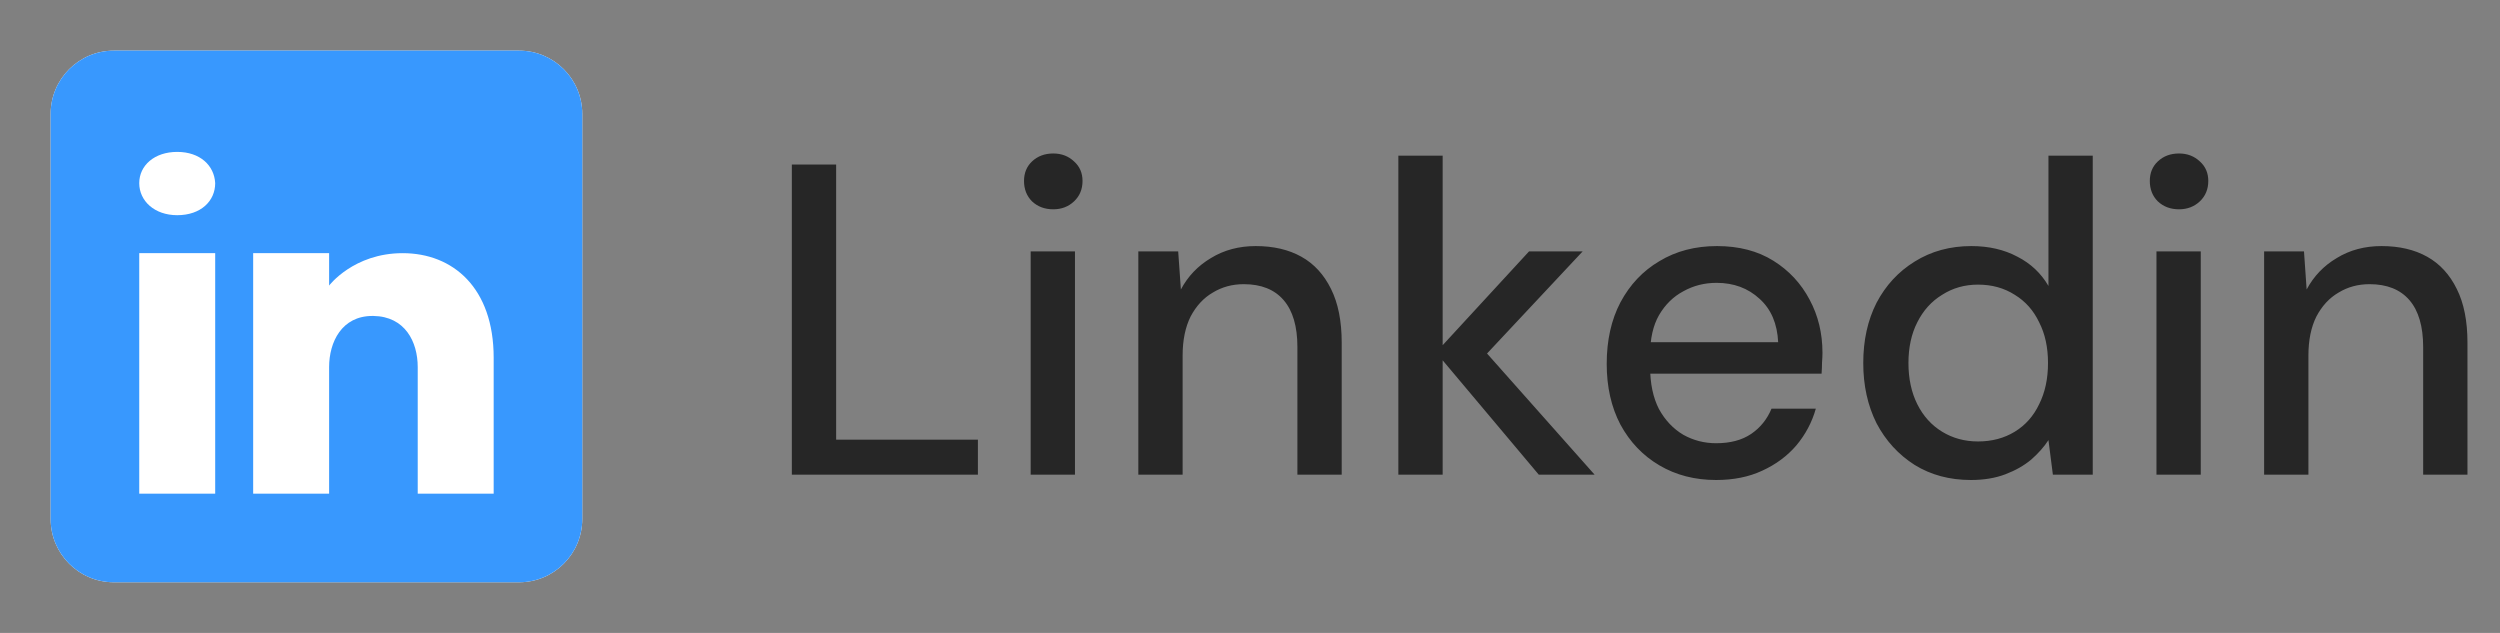
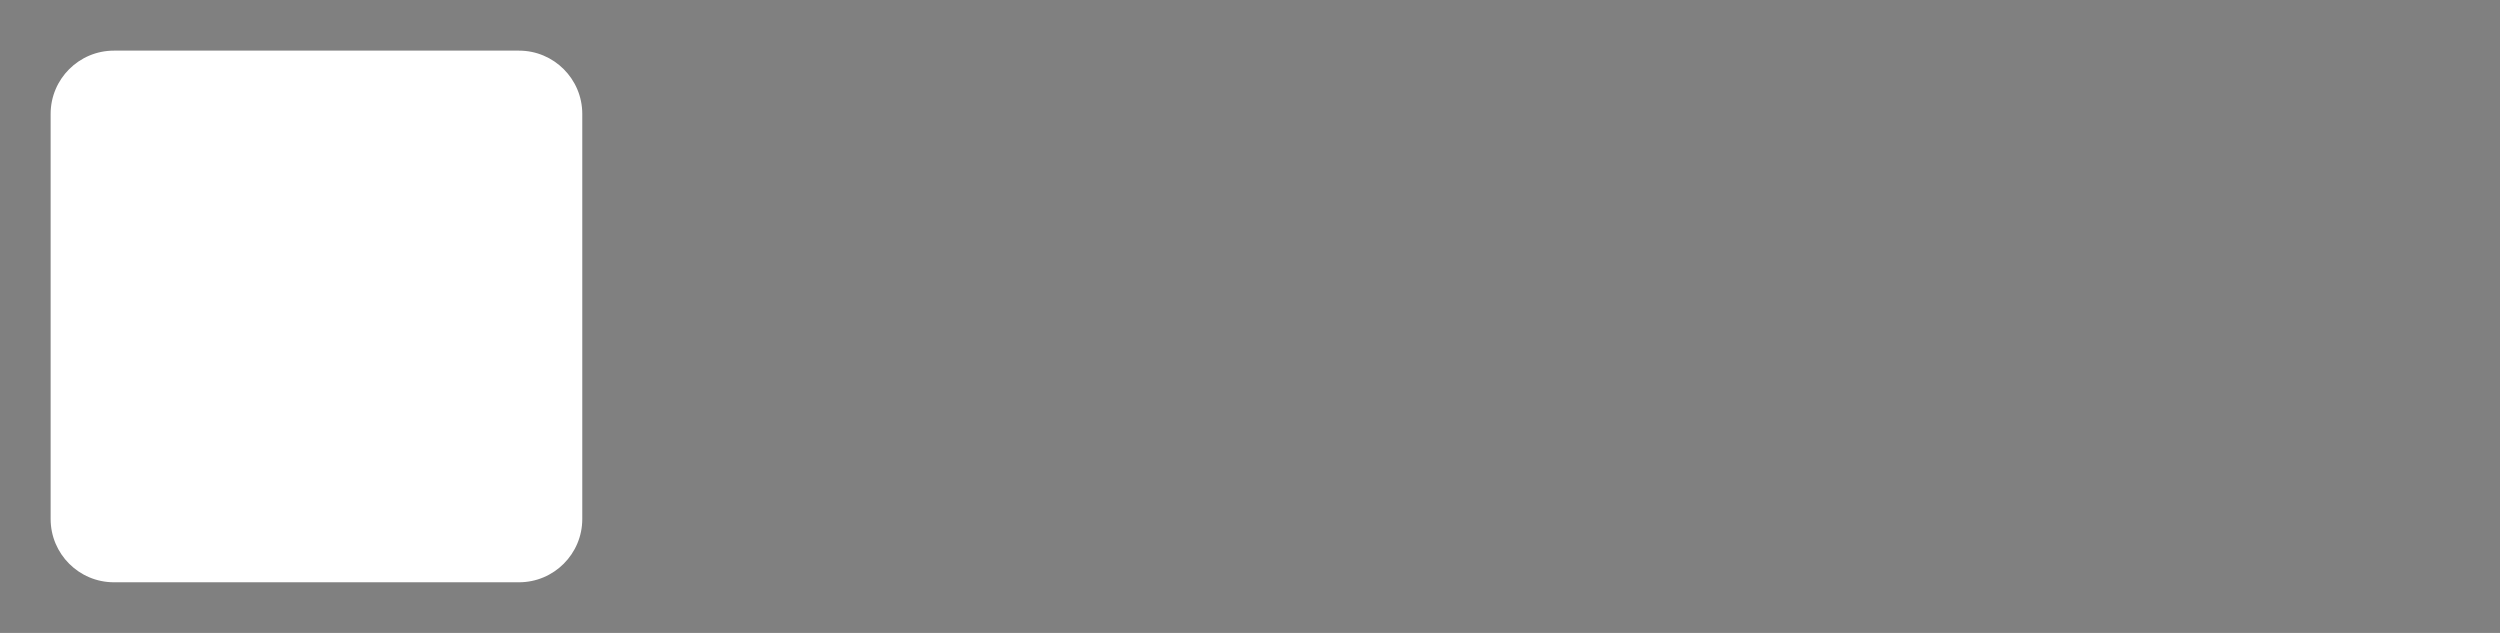
<svg xmlns="http://www.w3.org/2000/svg" width="79" height="20" viewBox="0 0 79 20" fill="none">
  <rect x="0" y="0" width="79" height="20" fill="#808080" stroke="none" />
  <path d="M16.4 1.6H3.6C2.496 1.6 1.6 2.496 1.6 3.6V16.4C1.6 17.504 2.496 18.4 3.6 18.4H16.4C17.504 18.4 18.4 17.504 18.4 16.4V3.6C18.4 2.496 17.504 1.6 16.4 1.6Z" fill="white" />
-   <path d="M16.4 1.6H3.6C2.496 1.6 1.6 2.496 1.6 3.6V16.4C1.6 17.504 2.496 18.4 3.6 18.4H16.4C17.504 18.4 18.4 17.504 18.4 16.4V3.6C18.4 2.496 17.504 1.6 16.4 1.6ZM6.8 8V15.6H4.4V8H6.8ZM4.4 5.788C4.4 5.228 4.88 4.8 5.6 4.8C6.32 4.8 6.772 5.228 6.8 5.788C6.8 6.348 6.352 6.8 5.6 6.8C4.88 6.8 4.4 6.348 4.4 5.788ZM15.6 15.6H13.2C13.2 15.6 13.2 11.896 13.2 11.6C13.2 10.8 12.8 10 11.8 9.984H11.768C10.8 9.984 10.4 10.808 10.4 11.6C10.4 11.964 10.4 15.6 10.4 15.6H8V8H10.4V9.024C10.4 9.024 11.172 8 12.724 8C14.312 8 15.6 9.092 15.6 11.304V15.6Z" fill="#3898FE" />
-   <path d="M25.022 15V5.2H26.422V13.894H30.902V15H25.022ZM32.569 15V7.944H33.969V15H32.569ZM33.283 6.614C33.013 6.614 32.789 6.53 32.611 6.362C32.444 6.194 32.359 5.979 32.359 5.718C32.359 5.466 32.444 5.261 32.611 5.102C32.789 4.934 33.013 4.85 33.283 4.85C33.545 4.85 33.764 4.934 33.941 5.102C34.119 5.261 34.208 5.466 34.208 5.718C34.208 5.979 34.119 6.194 33.941 6.362C33.764 6.53 33.545 6.614 33.283 6.614ZM35.971 15V7.944H37.231L37.316 9.148C37.539 8.728 37.857 8.397 38.267 8.154C38.678 7.902 39.15 7.776 39.681 7.776C40.242 7.776 40.722 7.888 41.123 8.112C41.525 8.336 41.837 8.677 42.062 9.134C42.285 9.582 42.398 10.147 42.398 10.828V15H40.998V10.968C40.998 10.315 40.853 9.82 40.563 9.484C40.274 9.148 39.854 8.98 39.303 8.98C38.94 8.98 38.613 9.069 38.324 9.246C38.034 9.414 37.801 9.666 37.623 10.002C37.456 10.338 37.371 10.749 37.371 11.234V15H35.971ZM48.626 15L45.378 11.136L48.318 7.944H50.012L46.512 11.682V10.632L50.39 15H48.626ZM44.188 15V4.92H45.588V15H44.188ZM54.23 15.168C53.558 15.168 52.961 15.014 52.438 14.706C51.915 14.398 51.505 13.969 51.206 13.418C50.917 12.867 50.772 12.228 50.772 11.5C50.772 10.753 50.917 10.105 51.206 9.554C51.505 8.994 51.915 8.56 52.438 8.252C52.961 7.935 53.567 7.776 54.258 7.776C54.949 7.776 55.541 7.93 56.036 8.238C56.531 8.546 56.913 8.957 57.184 9.47C57.455 9.974 57.59 10.534 57.59 11.15C57.59 11.243 57.585 11.346 57.576 11.458C57.576 11.561 57.571 11.677 57.562 11.808H51.794V10.814H56.19C56.162 10.226 55.966 9.769 55.602 9.442C55.238 9.106 54.785 8.938 54.244 8.938C53.861 8.938 53.511 9.027 53.194 9.204C52.877 9.372 52.62 9.624 52.424 9.96C52.237 10.287 52.144 10.702 52.144 11.206V11.598C52.144 12.121 52.237 12.564 52.424 12.928C52.62 13.283 52.877 13.553 53.194 13.74C53.511 13.917 53.857 14.006 54.23 14.006C54.678 14.006 55.047 13.908 55.336 13.712C55.625 13.516 55.84 13.25 55.98 12.914H57.38C57.259 13.343 57.053 13.731 56.764 14.076C56.475 14.412 56.115 14.678 55.686 14.874C55.266 15.07 54.781 15.168 54.23 15.168ZM62.281 15.168C61.609 15.168 61.017 15.009 60.503 14.692C59.99 14.365 59.589 13.927 59.299 13.376C59.019 12.816 58.879 12.181 58.879 11.472C58.879 10.753 59.019 10.119 59.299 9.568C59.589 9.017 59.99 8.583 60.503 8.266C61.026 7.939 61.623 7.776 62.295 7.776C62.846 7.776 63.331 7.888 63.751 8.112C64.171 8.327 64.498 8.635 64.731 9.036V4.92H66.131V15H64.871L64.731 13.908C64.591 14.123 64.409 14.328 64.185 14.524C63.961 14.711 63.691 14.865 63.373 14.986C63.056 15.107 62.692 15.168 62.281 15.168ZM62.505 13.95C62.944 13.95 63.331 13.847 63.667 13.642C64.003 13.437 64.26 13.147 64.437 12.774C64.624 12.401 64.717 11.967 64.717 11.472C64.717 10.977 64.624 10.548 64.437 10.184C64.26 9.811 64.003 9.521 63.667 9.316C63.331 9.101 62.944 8.994 62.505 8.994C62.085 8.994 61.707 9.101 61.371 9.316C61.035 9.521 60.774 9.811 60.587 10.184C60.401 10.548 60.307 10.977 60.307 11.472C60.307 11.967 60.401 12.401 60.587 12.774C60.774 13.147 61.035 13.437 61.371 13.642C61.707 13.847 62.085 13.95 62.505 13.95ZM68.144 15V7.944H69.544V15H68.144ZM68.858 6.614C68.587 6.614 68.363 6.53 68.186 6.362C68.018 6.194 67.934 5.979 67.934 5.718C67.934 5.466 68.018 5.261 68.186 5.102C68.363 4.934 68.587 4.85 68.858 4.85C69.119 4.85 69.338 4.934 69.516 5.102C69.693 5.261 69.782 5.466 69.782 5.718C69.782 5.979 69.693 6.194 69.516 6.362C69.338 6.53 69.119 6.614 68.858 6.614ZM71.546 15V7.944H72.806L72.89 9.148C73.114 8.728 73.431 8.397 73.842 8.154C74.252 7.902 74.724 7.776 75.256 7.776C75.816 7.776 76.296 7.888 76.698 8.112C77.099 8.336 77.412 8.677 77.636 9.134C77.86 9.582 77.972 10.147 77.972 10.828V15H76.572V10.968C76.572 10.315 76.427 9.82 76.138 9.484C75.848 9.148 75.428 8.98 74.878 8.98C74.514 8.98 74.187 9.069 73.898 9.246C73.608 9.414 73.375 9.666 73.198 10.002C73.03 10.338 72.946 10.749 72.946 11.234V15H71.546Z" fill="#262626" />
</svg>